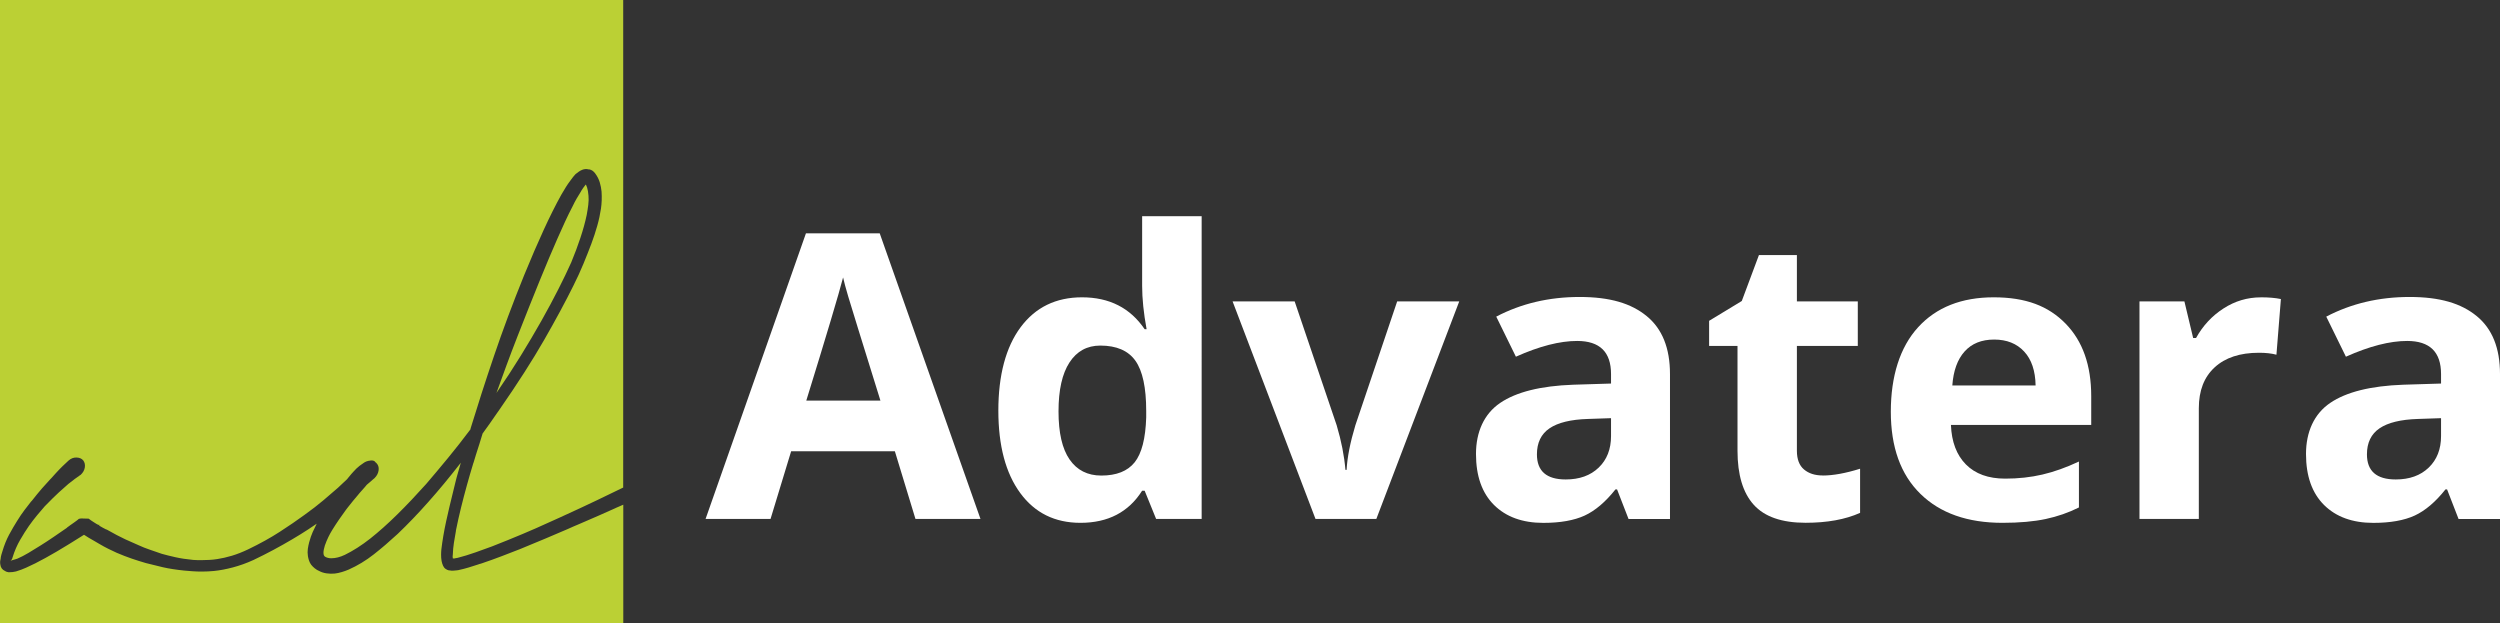
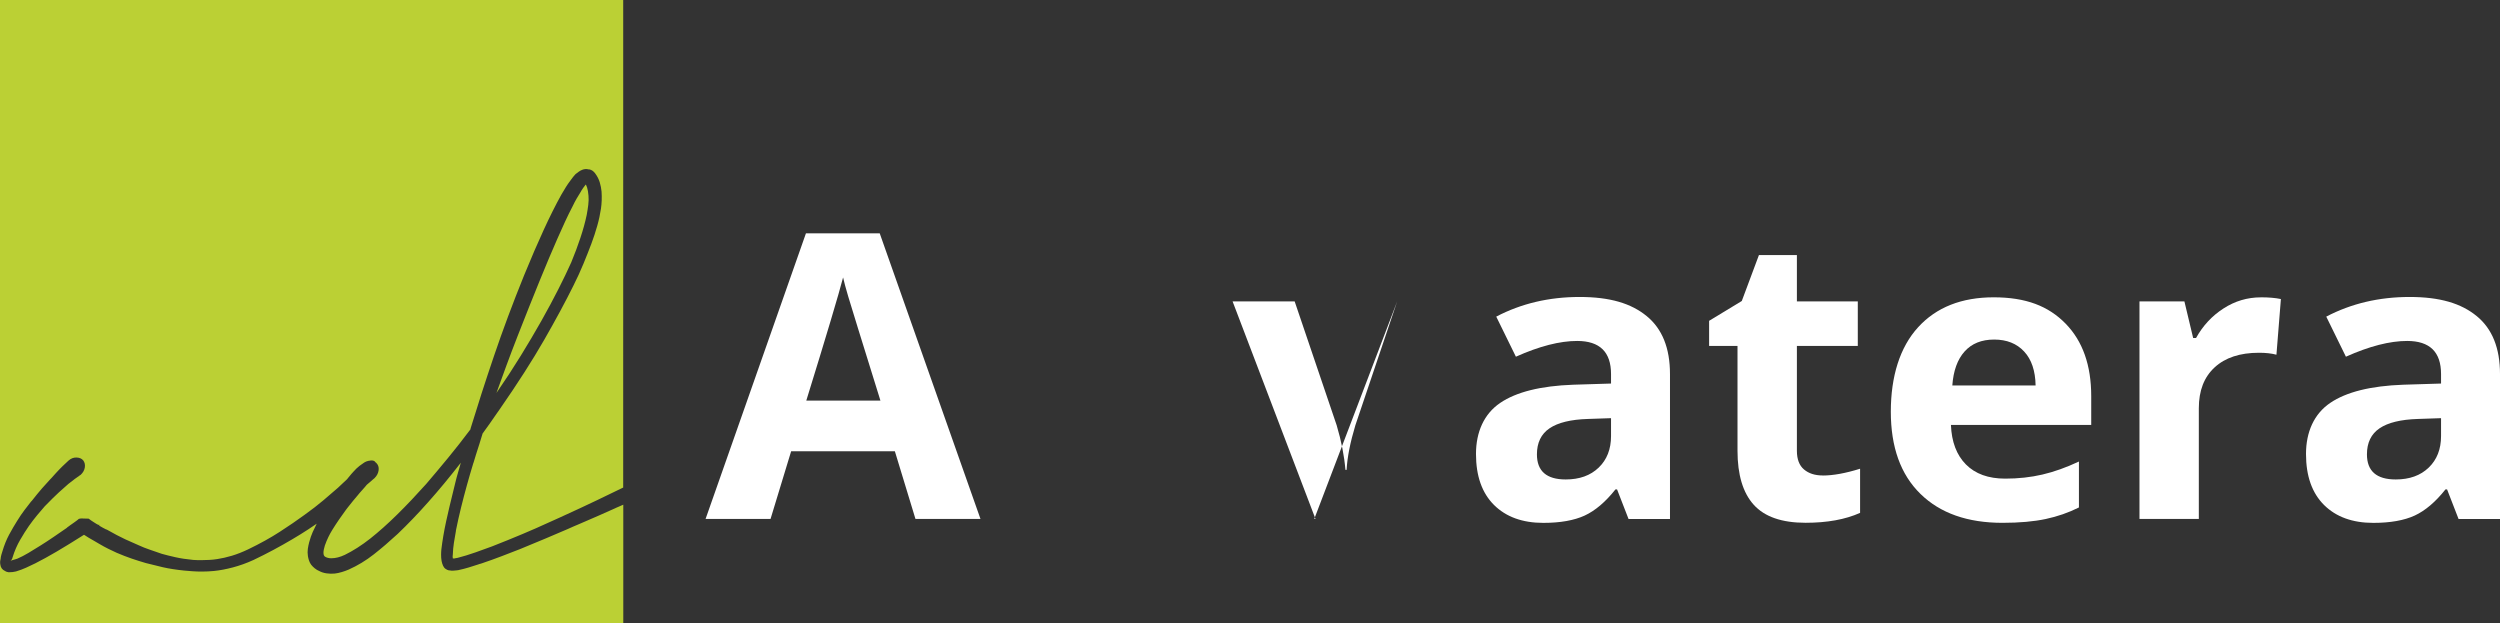
<svg xmlns="http://www.w3.org/2000/svg" id="Ebene_1" viewBox="0 0 577.58 144">
  <rect x="0" y="0" width="577.58" height="144" fill="#333333" stroke="none" />
  <defs>
    <style>.cls-1{fill:#fff;}.cls-2{fill:#bbd034;}</style>
  </defs>
  <g>
    <path class="cls-2" d="M142.25,117.37c-1.17,.53-2.46,1.1-3.84,1.71-1.39,.61-2.92,1.27-4.59,1.99-.43,.19-.87,.37-1.32,.56-.45,.19-.9,.39-1.37,.61-1.61,.69-3.33,1.42-5.16,2.2-1.84,.78-3.79,1.59-5.86,2.43-1.36,.53-2.77,1.08-4.24,1.64-1.47,.56-2.99,1.11-4.56,1.64-.15,.06-.29,.1-.39,.12-.11,.02-.24,.05-.39,.12-.74,.25-1.5,.49-2.27,.72s-1.47,.41-2.08,.54c-.19,.06-.41,.1-.67,.12-.26,.01-.53,.04-.81,.07h-.46l-.23-.05c-.12,0-.23,0-.32-.02-.09-.02-.22-.05-.37-.12-.34-.16-.6-.36-.76-.61-.17-.25-.29-.5-.35-.75v.05c-.15-.47-.25-.96-.28-1.47-.03-.51-.03-.99,0-1.43,0-.06,0-.15,.02-.26,.02-.11,.02-.19,.02-.26,.25-2.06,.61-4.19,1.09-6.41,.48-2.21,1.03-4.53,1.64-6.97,.22-.9,.38-1.57,.49-2.01,.11-.44,.21-.83,.3-1.19,.09-.36,.21-.77,.35-1.24,.14-.47,.35-1.2,.63-2.2-2.62,3.37-5.13,6.4-7.53,9.09-2.39,2.7-4.75,5.15-7.06,7.36-1.85,1.71-3.69,3.29-5.51,4.72-1.82,1.43-3.75,2.6-5.79,3.51-.5,.22-1.03,.41-1.6,.58-.57,.17-1.12,.29-1.64,.35-.62,.06-1.26,.05-1.92-.05-.66-.09-1.29-.31-1.88-.65l.05,.05c-.31-.16-.61-.35-.9-.58-.29-.23-.56-.51-.81-.82-.22-.31-.38-.63-.49-.96-.11-.33-.19-.66-.25-1-.09-.62-.1-1.19-.02-1.71,.08-.52,.18-1.01,.3-1.47,.25-.93,.53-1.74,.83-2.41,.31-.66,.61-1.3,.92-1.92-.61,.42-1.26,.86-1.98,1.33-1.14,.75-2.39,1.52-3.73,2.31-1.34,.79-2.77,1.6-4.28,2.41-1.51,.81-3.06,1.59-4.63,2.34-1.57,.72-3.16,1.29-4.75,1.71-1.59,.42-3.03,.69-4.33,.82-.93,.09-1.87,.14-2.83,.14-.71,0-1.42-.02-2.13-.07-.71-.05-1.36-.1-1.95-.16-1.85-.19-3.5-.44-4.93-.77-1.44-.33-2.74-.65-3.91-.96-1.17-.34-2.29-.69-3.33-1.05-1.05-.36-2.19-.8-3.43-1.33-.62-.28-1.26-.58-1.92-.91-.66-.33-1.37-.71-2.11-1.15-.37-.22-.76-.44-1.16-.68-.4-.23-.82-.47-1.25-.72l-1.11-.7c-2.41,1.53-4.5,2.81-6.28,3.86-1.78,1.05-3.44,1.96-4.98,2.74-.68,.34-1.39,.68-2.13,1.01-.74,.33-1.51,.62-2.32,.86-.46,.12-1.02,.19-1.67,.19-.15-.03-.3-.06-.44-.09-.14-.03-.32-.12-.53-.28l.05,.05c-.59-.28-.93-.75-1.02-1.4-.06-.28-.08-.55-.05-.82,.03-.26,.08-.52,.14-.77v-.14c.03-.16,.08-.36,.14-.61,.06-.25,.14-.5,.23-.75,.43-1.46,.96-2.77,1.57-3.9,.62-1.14,1.22-2.17,1.81-3.11,.62-1,1.2-1.86,1.76-2.59,.56-.73,1.08-1.41,1.57-2.03v.05c.9-1.15,1.71-2.14,2.43-2.97,.73-.83,1.35-1.52,1.88-2.08l.32-.33c.22-.22,.39-.41,.53-.59,.14-.17,.29-.33,.44-.49,.34-.37,.64-.69,.9-.96,.26-.26,.5-.51,.72-.72,.22-.22,.43-.42,.65-.61,.22-.19,.45-.41,.69-.65,.56-.5,1.17-.74,1.85-.72,.68,.02,1.2,.24,1.57,.68,.34,.47,.46,1.02,.35,1.66-.11,.62-.43,1.17-.95,1.66,0,0,0,0,0,0l-.05,.05s.03-.03,.04-.04c-.06,.03-.14,.08-.23,.14-.06,.06-.12,.12-.19,.16-.06,.05-.12,.09-.19,.12-.15,.09-.39,.27-.72,.51-.32,.25-.83,.64-1.51,1.17-.59,.5-1.31,1.15-2.18,1.94-.86,.79-1.88,1.8-3.06,3.01l-.19,.19c-.53,.59-1.11,1.28-1.76,2.06-.65,.78-1.28,1.61-1.9,2.48-.65,.93-1.33,2.01-2.04,3.23-.71,1.22-1.3,2.57-1.76,4.07-.03,.06-.05,.12-.05,.16s-.02,.1-.05,.16c-.06,.09-.12,.2-.19,.3-.06,.11-.14,.15-.23,.12,0,.06,.19,.02,.56-.14,.19-.06,.37-.12,.56-.16,.19-.05,.36-.1,.51-.16,.8-.34,1.66-.79,2.57-1.33,.91-.54,1.86-1.13,2.85-1.75,.99-.62,1.98-1.27,2.96-1.94,.99-.67,2.02-1.38,3.1-2.13h-.05c.25-.19,.51-.38,.79-.58,.28-.2,.56-.4,.83-.58l.83-.61c.06-.06,.12-.12,.19-.16,.06-.05,.11-.08,.14-.12l.51-.09,1.76,.05,.56,.42c.25,.16,.51,.33,.79,.51,.28,.19,.57,.36,.88,.51h.32s-.06,.05-.09,.07c-.03,.02-.06,.04-.09,.07,.56,.34,1.13,.65,1.71,.94v-.05c1.76,1,3.21,1.76,4.35,2.29,1.14,.53,2.16,.98,3.06,1.36,.89,.41,1.77,.76,2.64,1.05,.86,.3,1.79,.62,2.78,.96,.9,.25,1.93,.51,3.1,.77,1.17,.27,2.55,.48,4.12,.63,.28,.03,.61,.05,1,.05h1.09c.49,0,1.04-.02,1.64-.05,.6-.03,1.21-.09,1.83-.19,1.05-.16,2.18-.41,3.38-.77,1.2-.36,2.45-.85,3.75-1.47,2.78-1.34,5.23-2.7,7.34-4.07,2.11-1.37,4.01-2.66,5.67-3.88,1.7-1.22,3.18-2.36,4.45-3.44,1.27-1.08,2.36-2.02,3.29-2.83,.81-.75,1.52-1.41,2.13-2,.09-.12,.19-.24,.27-.34,.56-.69,.96-1.15,1.2-1.4,.43-.5,.9-.94,1.39-1.33,.28-.22,.56-.41,.82-.58,.36-.28,.75-.47,1.19-.57,.06-.02,.12-.03,.18-.04,.01,0,.02,0,.04,0,0,0,.01,0,.02,0,.14-.03,.28-.06,.42-.07,.39-.02,.69,.07,.9,.26,.04,.04,.06,.09,.09,.14,.06,.05,.13,.09,.19,.14,.46,.44,.66,1,.58,1.68-.08,.69-.39,1.31-.95,1.87-.12,.09-.26,.21-.42,.35-.15,.14-.39,.35-.72,.63-.18,.16-.4,.34-.65,.55-.12,.15-.25,.31-.4,.48-.25,.28-.53,.59-.83,.94-.16,.16-.29,.31-.42,.47-.12,.16-.28,.34-.46,.56-.34,.37-.69,.79-1.06,1.26-.37,.47-.82,1.03-1.34,1.68-.06,.06-.12,.13-.16,.21-.05,.08-.1,.15-.16,.21-.46,.62-.97,1.34-1.53,2.15-.56,.81-1.1,1.64-1.62,2.48-.31,.5-.61,1.05-.9,1.64-.29,.59-.56,1.25-.81,1.96-.09,.31-.17,.61-.23,.89-.06,.28-.09,.55-.09,.79,0,.47,.14,.78,.42,.93,.4,.22,.86,.33,1.39,.33,.99,0,2.04-.27,3.15-.8,.9-.44,1.84-.97,2.85-1.61,1-.64,2-1.35,2.99-2.13,2.01-1.59,4.1-3.46,6.28-5.61,2.18-2.15,4.39-4.49,6.65-7.01,1.6-1.87,3.27-3.86,5-5.96,1.73-2.1,3.47-4.32,5.23-6.66,.03-.06,.04-.1,.02-.12-.02-.02,0-.05,.02-.12,1.61-5.27,3.41-10.86,5.42-16.78,2.01-5.92,4.32-12.12,6.95-18.61,1.64-3.99,3.14-7.48,4.52-10.47,1.37-2.99,2.72-5.69,4.05-8.09l.28-.47c.28-.47,.56-.93,.83-1.38,.28-.45,.62-.94,1.02-1.47,.22-.31,.42-.59,.63-.84,.2-.25,.38-.45,.53-.61,.25-.19,.49-.37,.74-.56,.25-.19,.54-.34,.88-.47,.15-.06,.36-.11,.62-.14,.26-.03,.56,0,.9,.09l-.05-.05c.34,.06,.62,.18,.86,.35,.23,.17,.42,.37,.58,.58,.49,.65,.85,1.35,1.07,2.08,.22,.73,.35,1.44,.42,2.13,.09,1.37,.05,2.7-.14,3.97-.19,1.28-.47,2.6-.86,3.97-.39,1.37-.84,2.76-1.37,4.16-.53,1.4-1.13,2.93-1.81,4.58-.68,1.65-1.47,3.37-2.36,5.14-1.79,3.62-4.03,7.77-6.72,12.46-2.69,4.69-6.13,10.06-10.33,16.11l-.69,.98c-.53,.78-1.06,1.55-1.6,2.31-.54,.76-1.07,1.5-1.6,2.22-.25,.81-.49,1.61-.74,2.41-.25,.8-.49,1.57-.74,2.31-.12,.34-.23,.69-.32,1.05-.09,.36-.2,.71-.32,1.05v-.05c-.56,1.84-1.07,3.59-1.53,5.26-.46,1.67-.91,3.37-1.34,5.12-.22,.84-.42,1.69-.6,2.55-.18,.86-.37,1.74-.56,2.64,0,.06,0,.12-.02,.19-.02,.06-.02,.11-.02,.14-.15,.84-.3,1.71-.44,2.59-.14,.89-.22,1.78-.25,2.69-.06,.28-.06,.59,0,.93h.23c.15,0,.26-.01,.32-.05,.09-.03,.18-.05,.28-.05s.19-.02,.28-.05c.62-.16,1.28-.34,1.99-.56,.71-.22,1.42-.45,2.13-.7,2.62-.9,5.12-1.85,7.5-2.85,2.32-.94,4.46-1.84,6.44-2.71,1.98-.87,3.81-1.7,5.51-2.48,3.43-1.56,6.31-2.9,8.64-4.02,2.33-1.12,4.33-2.09,6-2.9,.01,0,.02-.01,.04-.02V0H0V144H144v-27.4c-.56,.25-1.14,.5-1.75,.76Z" />
    <path class="cls-2" d="M134.24,44.2c-.34,.53-.68,1.09-1.02,1.68-.34,.59-.63,1.15-.88,1.68-.62,1.19-1.21,2.39-1.78,3.62-.57,1.23-1.17,2.55-1.78,3.95-1.17,2.65-2.54,5.89-4.1,9.72-1.56,3.83-3.24,8.04-5.03,12.62-.99,2.52-1.88,4.88-2.69,7.08-.8,2.2-1.56,4.28-2.27,6.24,2.04-2.96,3.92-5.84,5.65-8.65,1.73-2.81,3.31-5.49,4.75-8.04,1.44-2.56,2.73-4.97,3.89-7.25,1.16-2.27,2.15-4.35,2.99-6.22,.8-1.93,1.51-3.83,2.13-5.7,.62-1.87,1.1-3.62,1.44-5.24,.15-.81,.28-1.6,.37-2.36,.09-.76,.11-1.47,.05-2.13-.06-.75-.17-1.37-.32-1.87-.06-.16-.11-.27-.14-.35-.03-.08-.08-.19-.14-.35l-.14,.14c-.16,.19-.32,.41-.49,.65-.17,.25-.33,.5-.49,.75Z" />
  </g>
  <g>
    <path class="cls-1" d="M211.5,119.89l-4.76-15.64h-23.96l-4.76,15.64h-15.01l23.19-65.99h17.04l23.28,65.99h-15.01Zm-8.09-27.33c-4.41-14.17-6.89-22.19-7.44-24.05-.55-1.86-.95-3.33-1.19-4.41-.99,3.84-3.82,13.32-8.5,28.45h17.13Z" />
-     <path class="cls-1" d="M249.62,120.79c-5.9,0-10.54-2.29-13.91-6.88s-5.06-10.94-5.06-19.06,1.72-14.66,5.15-19.26c3.43-4.6,8.16-6.9,14.18-6.9,6.32,0,11.15,2.46,14.47,7.37h.45c-.69-3.75-1.03-7.09-1.03-10.02v-16.09h13.75V119.89h-10.52l-2.65-6.52h-.58c-3.12,4.94-7.87,7.42-14.25,7.42Zm4.81-10.92c3.51,0,6.08-1.02,7.71-3.06,1.63-2.04,2.52-5.5,2.67-10.38v-1.48c0-5.39-.83-9.26-2.49-11.6-1.66-2.34-4.37-3.51-8.11-3.51-3.06,0-5.43,1.3-7.12,3.89-1.69,2.59-2.54,6.36-2.54,11.31s.85,8.65,2.56,11.12,4.15,3.71,7.33,3.71Z" />
-     <path class="cls-1" d="M303.92,119.89l-19.15-50.25h14.34l9.71,28.63c1.08,3.63,1.75,7.06,2.02,10.29h.27c.15-2.88,.82-6.31,2.02-10.29l9.66-28.63h14.34l-19.15,50.25h-14.07Z" />
+     <path class="cls-1" d="M303.92,119.89l-19.15-50.25h14.34l9.71,28.63c1.08,3.63,1.75,7.06,2.02,10.29h.27c.15-2.88,.82-6.31,2.02-10.29l9.66-28.63l-19.15,50.25h-14.07Z" />
    <path class="cls-1" d="M376.24,119.89l-2.65-6.83h-.36c-2.31,2.91-4.68,4.92-7.12,6.05-2.44,1.12-5.63,1.69-9.55,1.69-4.83,0-8.62-1.38-11.4-4.14-2.77-2.76-4.16-6.68-4.16-11.78s1.87-9.27,5.6-11.8c3.73-2.53,9.36-3.93,16.88-4.2l8.72-.27v-2.2c0-5.09-2.61-7.64-7.82-7.64-4.02,0-8.74,1.21-14.16,3.64l-4.54-9.26c5.78-3.03,12.2-4.54,19.24-4.54s11.91,1.47,15.51,4.41c3.6,2.94,5.39,7.4,5.39,13.4v33.49h-9.58Zm-4.04-23.28l-5.3,.18c-3.99,.12-6.95,.84-8.9,2.16-1.95,1.32-2.92,3.33-2.92,6.02,0,3.87,2.22,5.8,6.65,5.8,3.18,0,5.72-.91,7.62-2.74,1.9-1.83,2.85-4.25,2.85-7.28v-4.14Z" />
    <path class="cls-1" d="M421.11,109.86c2.4,0,5.27-.52,8.63-1.57v10.2c-3.42,1.53-7.61,2.29-12.59,2.29-5.48,0-9.48-1.39-11.98-4.16-2.5-2.77-3.75-6.93-3.75-12.47v-24.23h-6.56v-5.8l7.55-4.58,3.96-10.61h8.77v10.7h14.07v10.29h-14.07v24.23c0,1.95,.55,3.39,1.64,4.31,1.09,.93,2.54,1.39,4.34,1.39Z" />
    <path class="cls-1" d="M462.64,120.79c-8.09,0-14.41-2.23-18.97-6.7-4.56-4.46-6.83-10.79-6.83-18.97s2.1-14.93,6.32-19.53c4.21-4.6,10.03-6.9,17.46-6.9s12.63,2.02,16.59,6.07,5.93,9.63,5.93,16.77v6.65h-32.41c.15,3.9,1.3,6.94,3.46,9.12s5.18,3.28,9.08,3.28c3.03,0,5.89-.31,8.58-.94,2.7-.63,5.51-1.63,8.45-3.01v10.61c-2.4,1.2-4.96,2.09-7.69,2.67-2.73,.58-6.05,.88-9.98,.88Zm-1.93-42.34c-2.91,0-5.18,.92-6.83,2.76-1.65,1.84-2.59,4.46-2.83,7.84h19.24c-.06-3.39-.94-6-2.65-7.84-1.71-1.84-4.02-2.76-6.92-2.76Z" />
    <path class="cls-1" d="M522.33,68.69c1.86,0,3.4,.14,4.63,.4l-1.03,12.86c-1.11-.3-2.46-.45-4.04-.45-4.38,0-7.78,1.12-10.23,3.37s-3.66,5.39-3.66,9.44v25.58h-13.71v-50.25h10.38l2.02,8.45h.67c1.56-2.82,3.66-5.09,6.32-6.81,2.65-1.72,5.54-2.58,8.65-2.58Z" />
    <path class="cls-1" d="M568,119.89l-2.65-6.83h-.36c-2.31,2.91-4.68,4.92-7.12,6.05-2.44,1.12-5.63,1.69-9.55,1.69-4.83,0-8.62-1.38-11.4-4.14-2.77-2.76-4.16-6.68-4.16-11.78s1.87-9.27,5.6-11.8c3.73-2.53,9.36-3.93,16.88-4.2l8.72-.27v-2.2c0-5.09-2.61-7.64-7.82-7.64-4.02,0-8.74,1.21-14.16,3.64l-4.54-9.26c5.78-3.03,12.2-4.54,19.24-4.54s11.91,1.47,15.51,4.41c3.6,2.94,5.39,7.4,5.39,13.4v33.49h-9.58Zm-4.04-23.28l-5.3,.18c-3.99,.12-6.95,.84-8.9,2.16-1.95,1.32-2.92,3.33-2.92,6.02,0,3.87,2.22,5.8,6.65,5.8,3.18,0,5.72-.91,7.62-2.74,1.9-1.83,2.85-4.25,2.85-7.28v-4.14Z" />
  </g>
</svg>